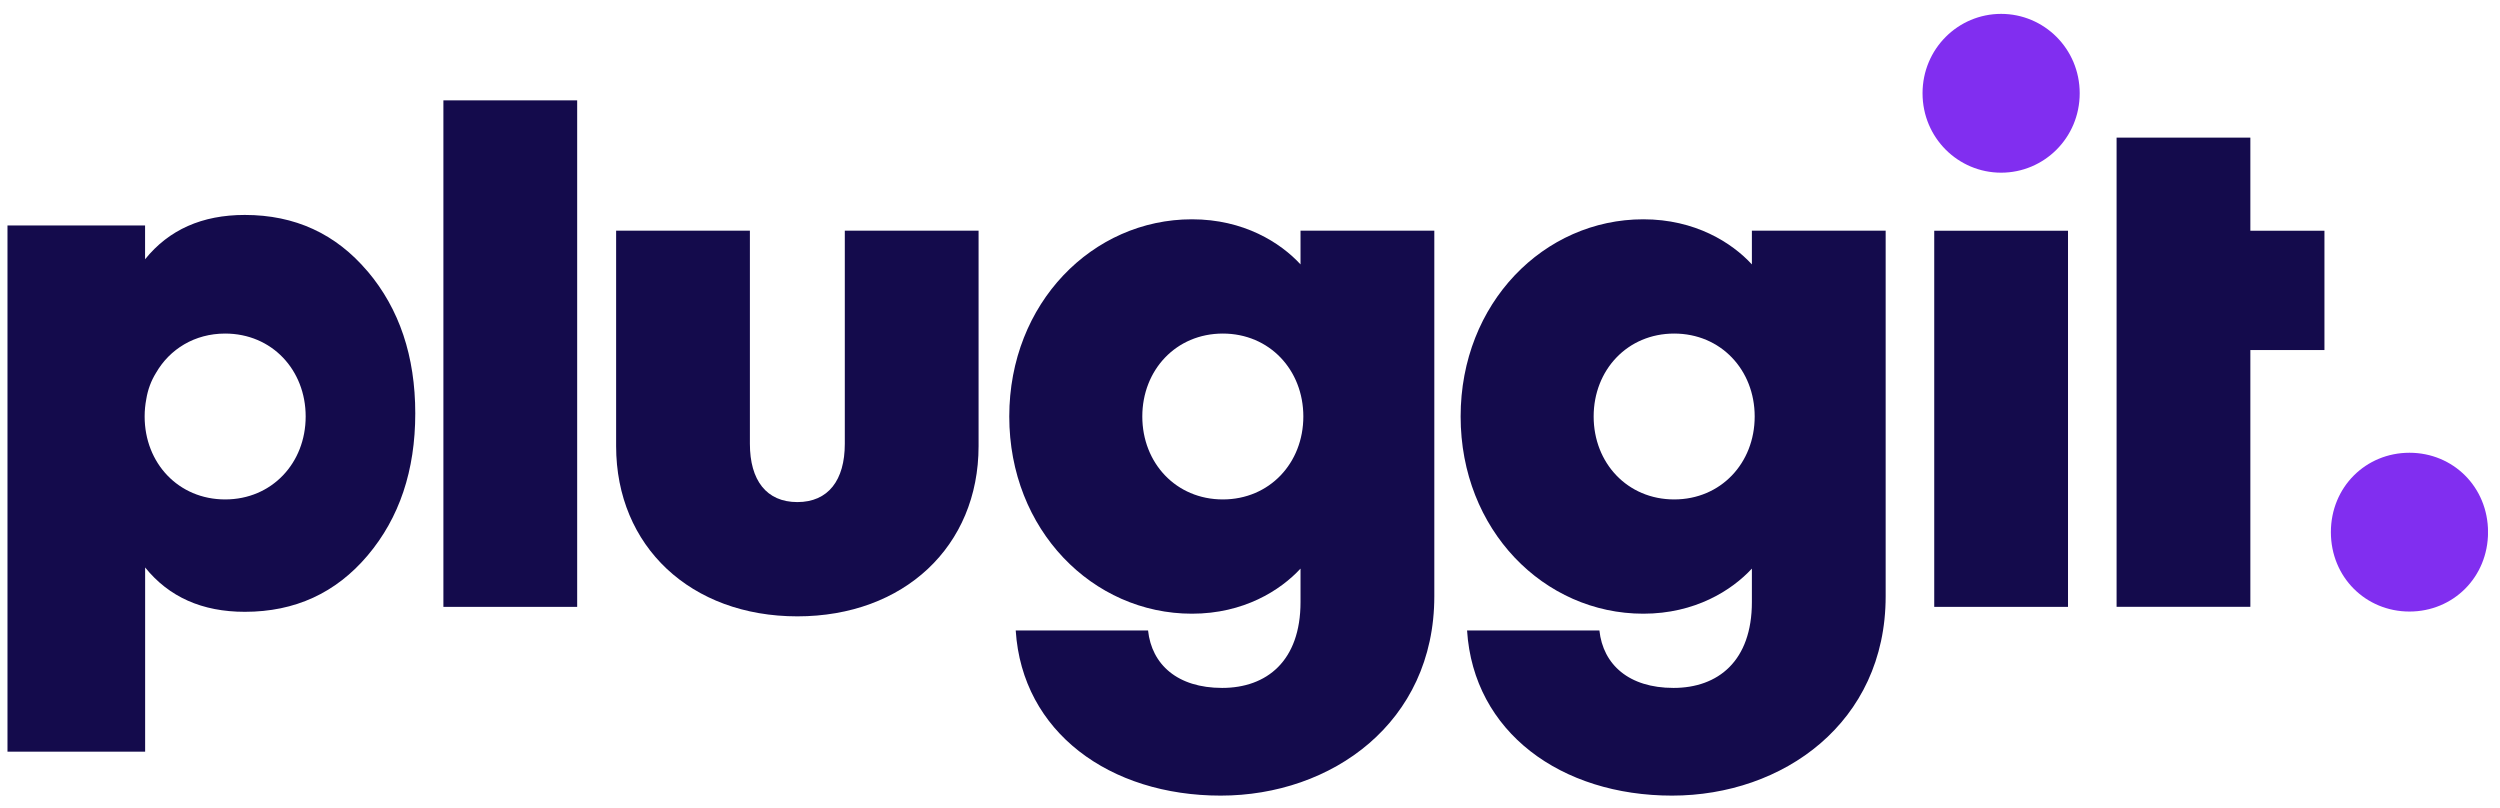
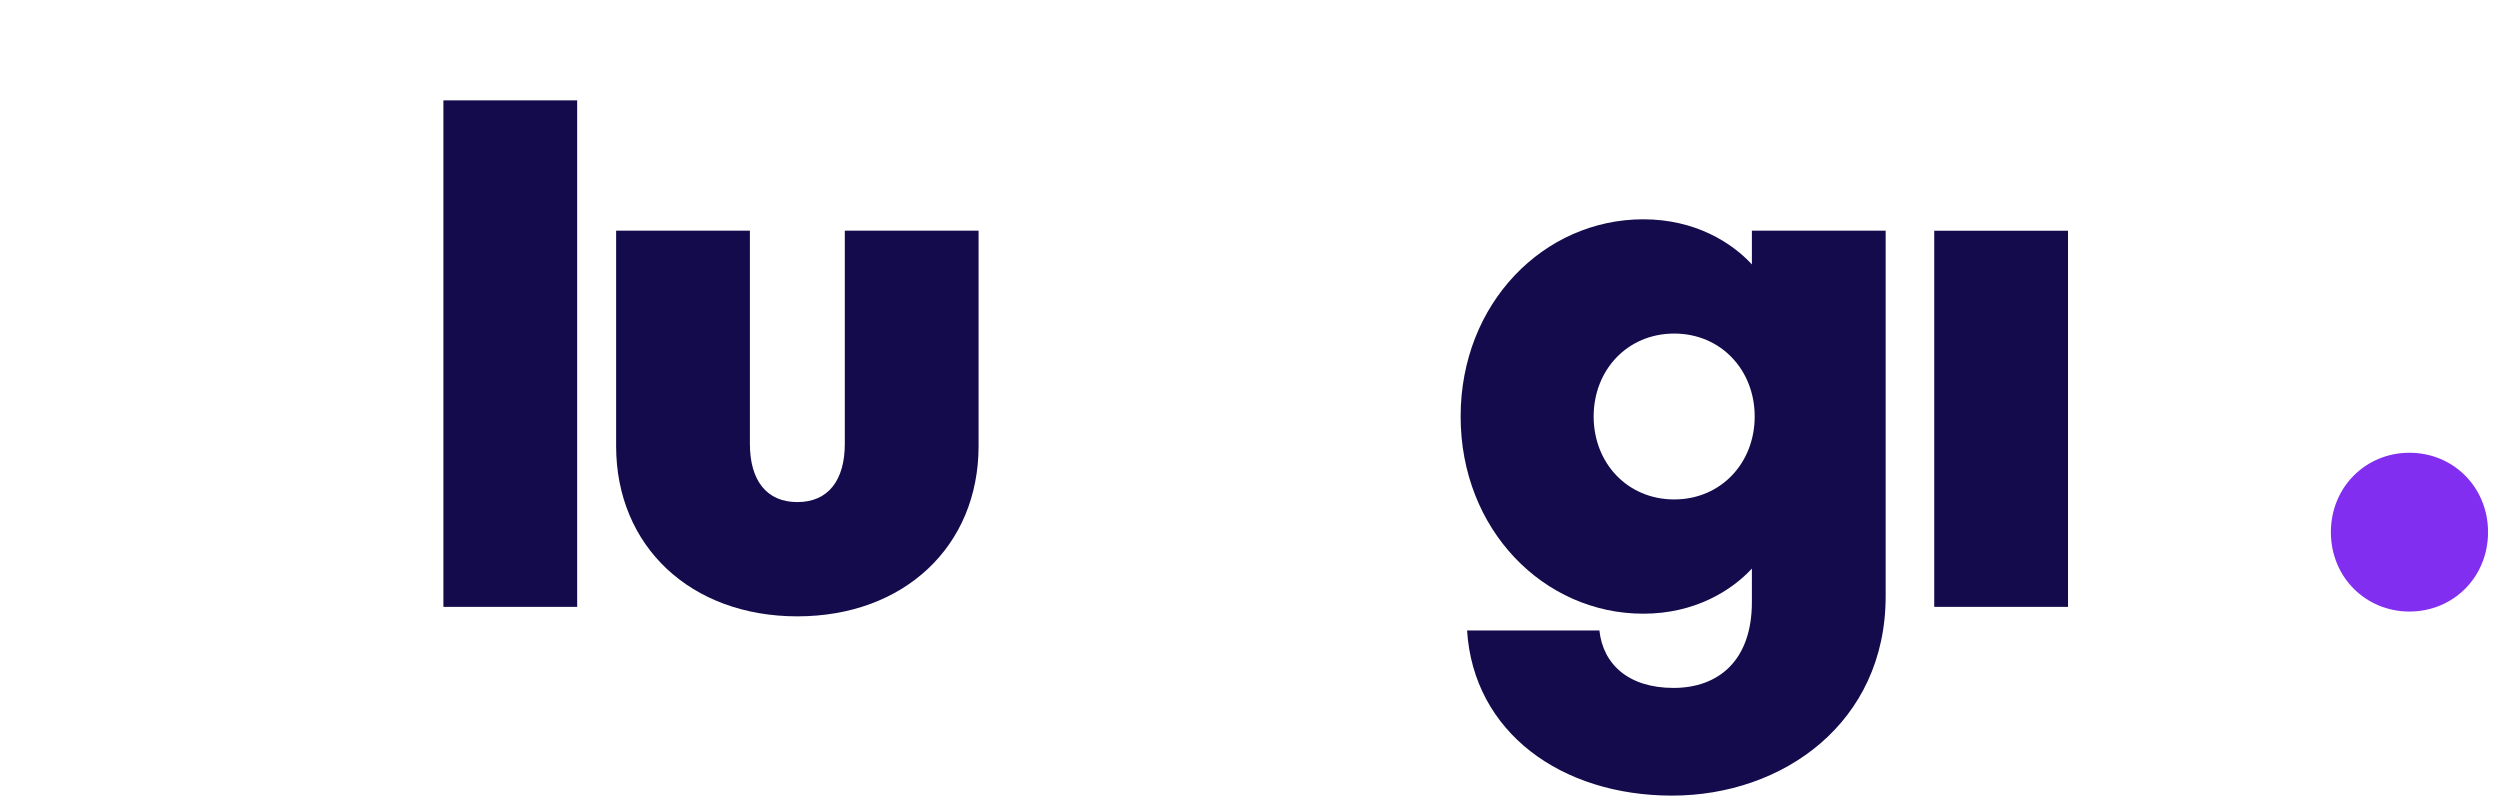
<svg xmlns="http://www.w3.org/2000/svg" width="167" height="54" viewBox="0 0 167 54" fill="none">
  <g clip-path="url(#clip0_161_738)">
-     <path d="M95.812 39.826V15.408H86.875V17.662C85.531 16.202 83.079 14.649 79.621 14.649C72.99 14.649 67.419 20.24 67.419 27.822C67.419 35.404 72.99 40.995 79.621 40.995C83.079 40.995 85.531 39.438 86.875 37.982V40.219C86.875 44.155 84.616 45.953 81.638 45.953C78.661 45.953 76.932 44.396 76.69 42.113H67.85C68.28 48.919 74.143 53.147 81.543 53.147C88.942 53.147 95.812 48.286 95.812 39.831V39.826ZM76.306 27.822C76.306 24.712 78.565 22.282 81.684 22.282C84.804 22.282 87.063 24.712 87.063 27.822C87.063 30.932 84.804 33.362 81.684 33.362C78.565 33.362 76.306 30.932 76.306 27.822Z" fill="#140B4C" />
    <path d="M125.962 39.826V15.408H117.026V17.662C115.681 16.202 113.23 14.649 109.772 14.649C103.141 14.649 97.57 20.24 97.57 27.822C97.57 35.404 103.141 40.995 109.772 40.995C113.23 40.995 115.681 39.438 117.026 37.982V40.219C117.026 44.155 114.766 45.953 111.789 45.953C108.811 45.953 107.083 44.396 106.84 42.113H98C98.43 48.919 104.293 53.147 111.693 53.147C119.093 53.147 125.962 48.286 125.962 39.831V39.826ZM106.456 27.822C106.456 24.712 108.715 22.282 111.835 22.282C114.954 22.282 117.213 24.712 117.213 27.822C117.213 30.932 114.954 33.362 111.835 33.362C108.715 33.362 106.456 30.932 106.456 27.822Z" fill="#140B4C" />
-     <path d="M141.388 23.189V40.535H150.324V23.383H155.273V15.413H150.324V9.193H141.388V23.189Z" fill="#140B4C" />
    <path d="M155.703 35.547C155.703 38.564 158.037 40.851 160.952 40.851C163.867 40.851 166.201 38.564 166.201 35.547C166.201 32.531 163.867 30.244 160.952 30.244C158.037 30.244 155.703 32.531 155.703 35.547Z" fill="#812EF0" />
    <path d="M129.207 15.413V40.539H138.143V15.413H129.207Z" fill="#140B4C" />
-     <path d="M138.924 6.231C138.924 9.206 136.544 11.535 133.675 11.535C130.806 11.535 128.426 9.206 128.426 6.231C128.426 3.256 130.806 0.927 133.675 0.927C136.544 0.927 138.924 3.256 138.924 6.231Z" fill="#812EF0" />
    <path d="M53.263 33.539C51.196 33.539 50.093 32.079 50.093 29.649V15.408H41.157V29.797C41.157 36.505 46.151 41.172 53.263 41.172C60.375 41.172 65.369 36.505 65.369 29.797V15.408H56.433V29.649C56.433 32.079 55.326 33.539 53.263 33.539Z" fill="#140B4C" />
    <path d="M29.619 6.704V40.539H38.555V6.704H29.619Z" fill="#140B4C" />
-     <path d="M24.553 18.126C22.432 15.615 19.701 14.358 16.352 14.358C13.504 14.358 11.282 15.345 9.691 17.32V15.063H0.5V50.211H9.695V37.907C11.287 39.881 13.504 40.869 16.356 40.869C19.701 40.869 22.436 39.615 24.558 37.105C26.679 34.594 27.74 31.43 27.74 27.615C27.74 23.801 26.679 20.636 24.558 18.126H24.553ZM15.041 33.362C11.917 33.362 9.662 30.932 9.662 27.822C9.662 27.425 9.7 27.037 9.771 26.666C9.875 26.02 10.096 25.434 10.422 24.907C11.337 23.32 13.003 22.282 15.041 22.282C18.164 22.282 20.419 24.712 20.419 27.822C20.419 30.932 18.16 33.362 15.041 33.362Z" fill="#140B4C" />
  </g>
  <defs>
    <clipPath id="clip0_161_738">
      <rect width="165.697" height="52.22" fill="white" transform="translate(0.5 0.927)" />
    </clipPath>
  </defs>
</svg>